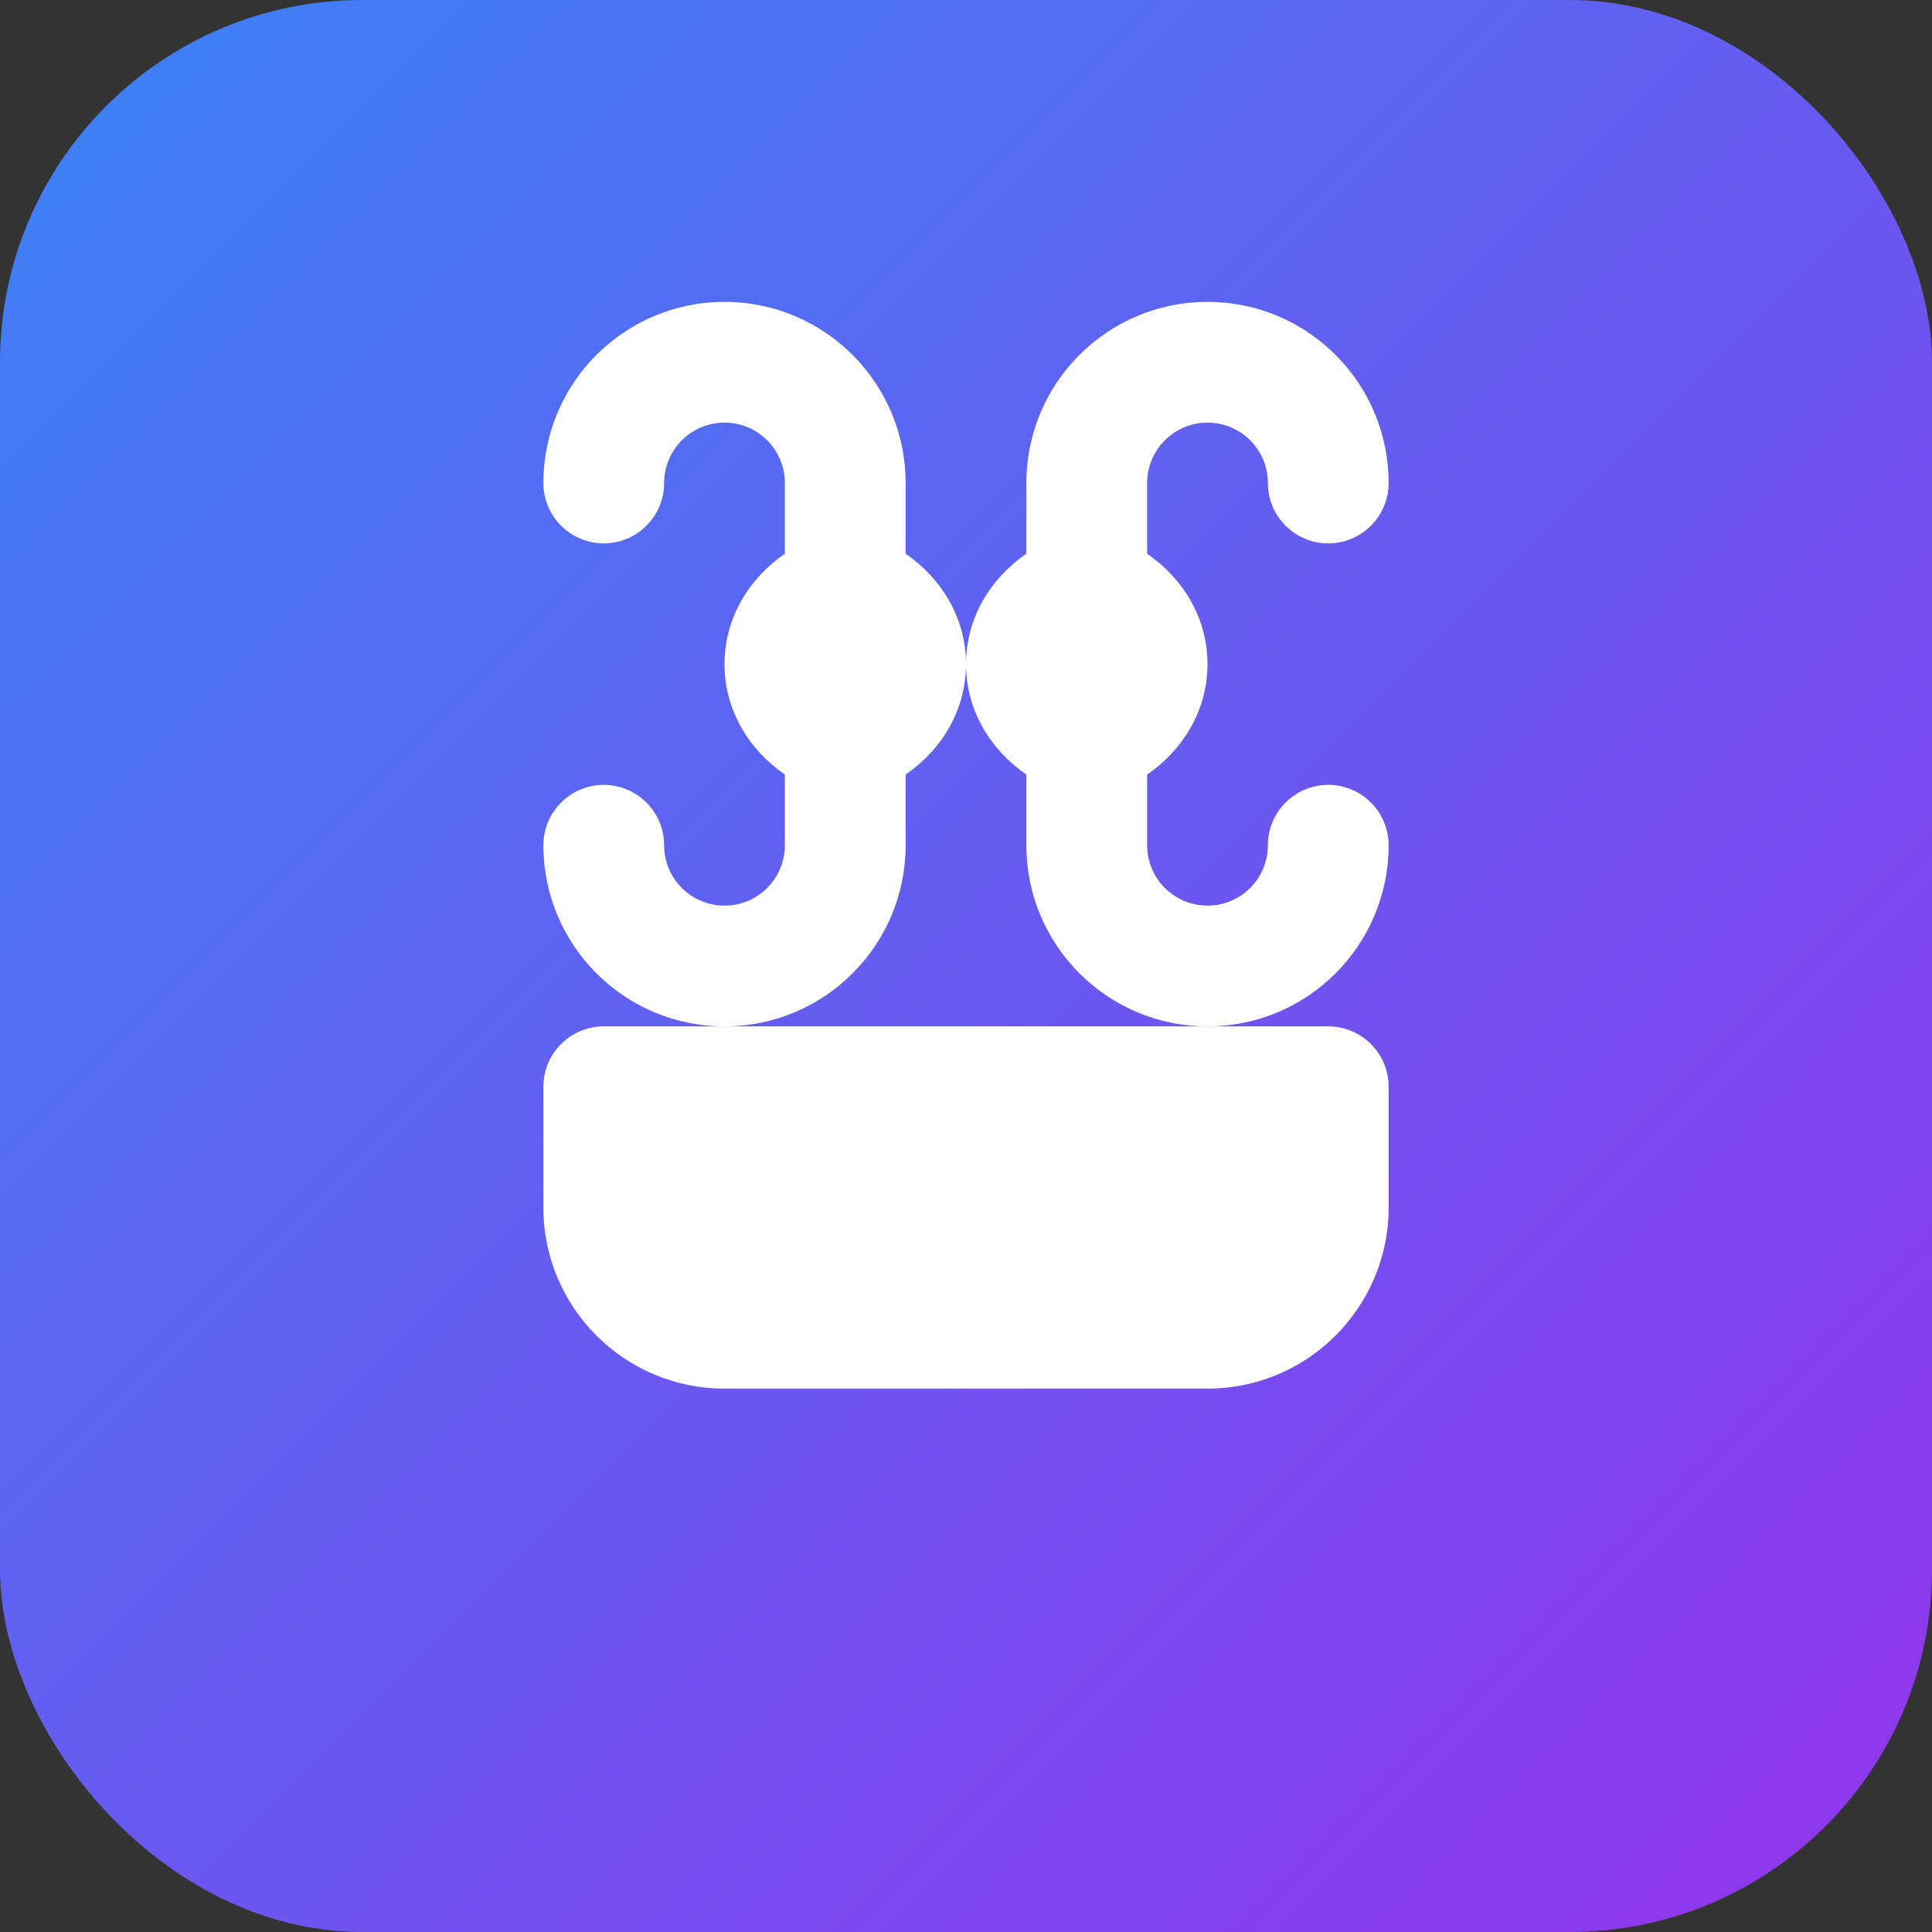
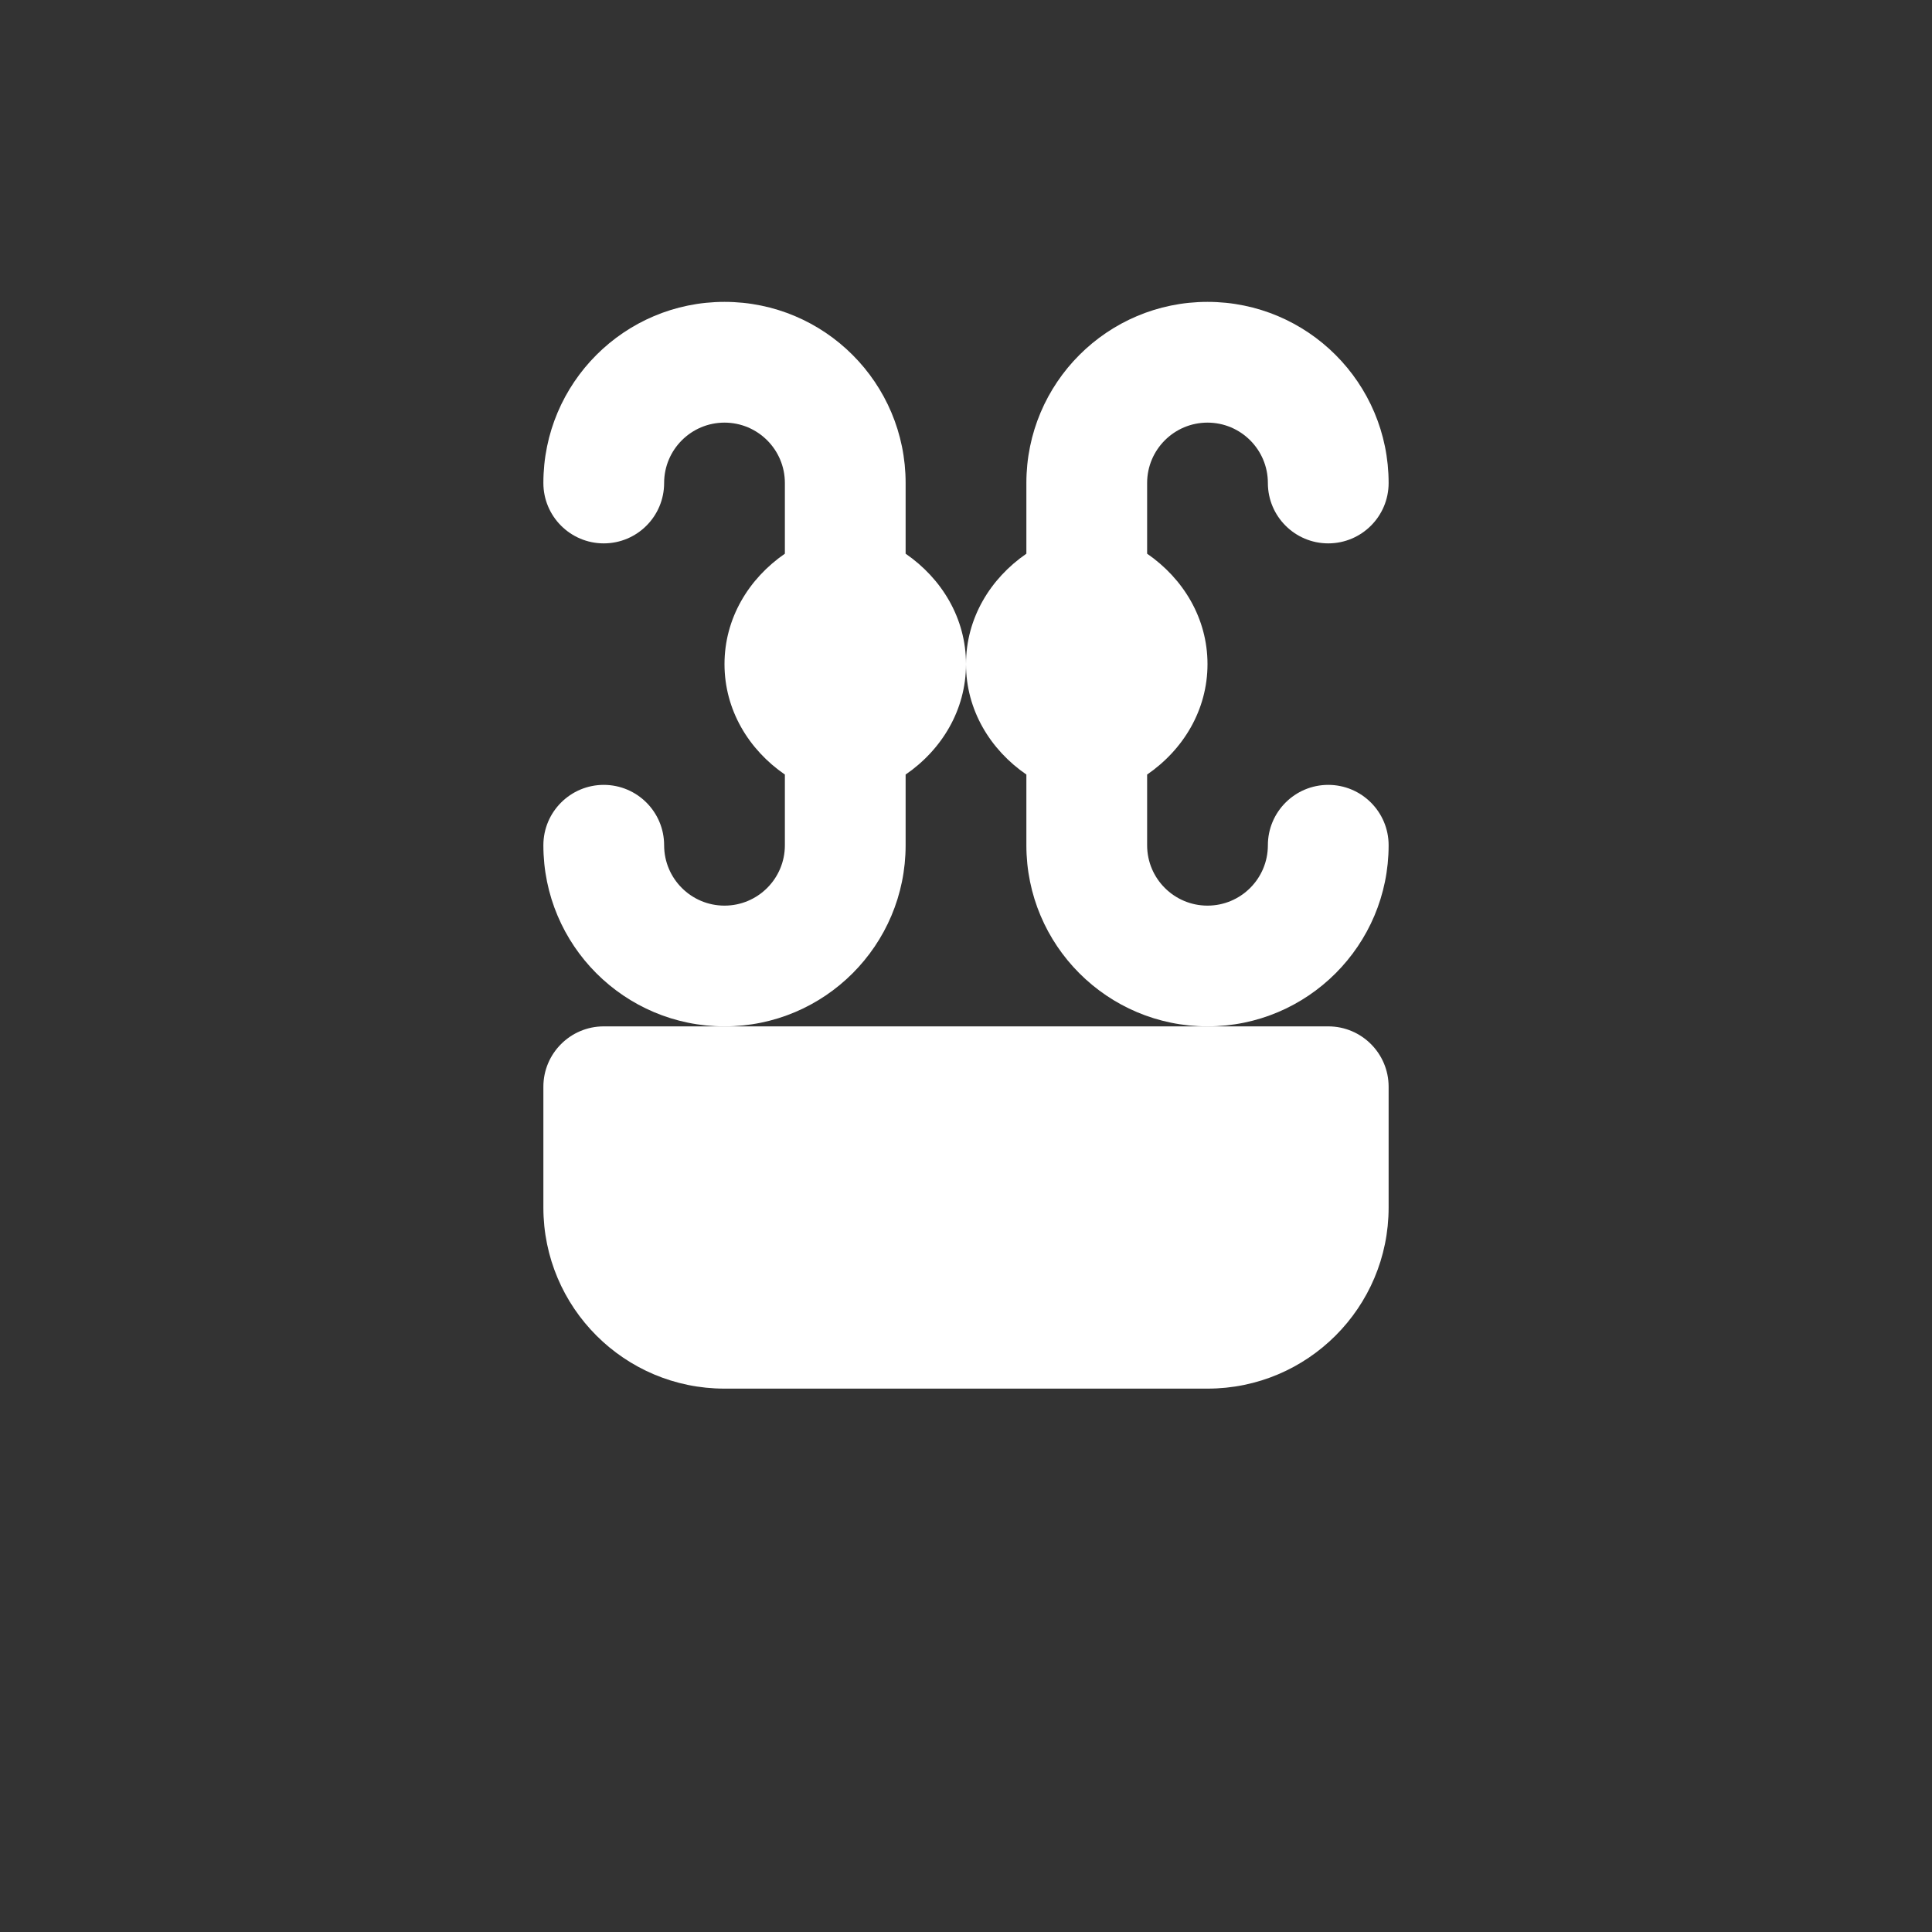
<svg xmlns="http://www.w3.org/2000/svg" width="32" height="32" viewBox="0 0 32 32" fill="none">
  <rect x="0" y="0" width="32" height="32" fill="#333333" stroke="none" />
-   <rect width="32" height="32" rx="6" fill="url(#gradient)" />
  <path d="M12 5C10.343 5 9 6.343 9 8C9 8.552 9.448 9 10 9C10.552 9 11 8.552 11 8C11 7.448 11.448 7 12 7C12.552 7 13 7.448 13 8V9.171C12.402 9.583 12 10.24 12 11C12 11.76 12.402 12.418 13 12.829V14C13 14.552 12.552 15 12 15C11.448 15 11 14.552 11 14C11 13.448 10.552 13 10 13C9.448 13 9 13.448 9 14C9 15.657 10.343 17 12 17C13.657 17 15 15.657 15 14V12.829C15.598 12.418 16 11.76 16 11C16 10.24 15.598 9.583 15 9.171V8C15 6.343 13.657 5 12 5Z" fill="white" />
  <path d="M20 5C18.343 5 17 6.343 17 8V9.171C16.402 9.583 16 10.24 16 11C16 11.76 16.402 12.418 17 12.829V14C17 15.657 18.343 17 20 17C21.657 17 23 15.657 23 14C23 13.448 22.552 13 22 13C21.448 13 21 13.448 21 14C21 14.552 20.552 15 20 15C19.448 15 19 14.552 19 14V12.829C19.598 12.418 20 11.76 20 11C20 10.24 19.598 9.583 19 9.171V8C19 7.448 19.448 7 20 7C20.552 7 21 7.448 21 8C21 8.552 21.448 9 22 9C22.552 9 23 8.552 23 8C23 6.343 21.657 5 20 5Z" fill="white" />
  <path d="M9 18C9 17.448 9.448 17 10 17H22C22.552 17 23 17.448 23 18V20C23 21.657 21.657 23 20 23H12C10.343 23 9 21.657 9 20V18Z" fill="white" />
  <circle cx="14" cy="11" r="1" fill="white" />
-   <circle cx="18" cy="11" r="1" fill="white" />
  <defs>
    <linearGradient id="gradient" x1="0" y1="0" x2="32" y2="32" gradientUnits="userSpaceOnUse">
      <stop stop-color="#3B82F6" />
      <stop offset="1" stop-color="#9333EA" />
    </linearGradient>
  </defs>
</svg>